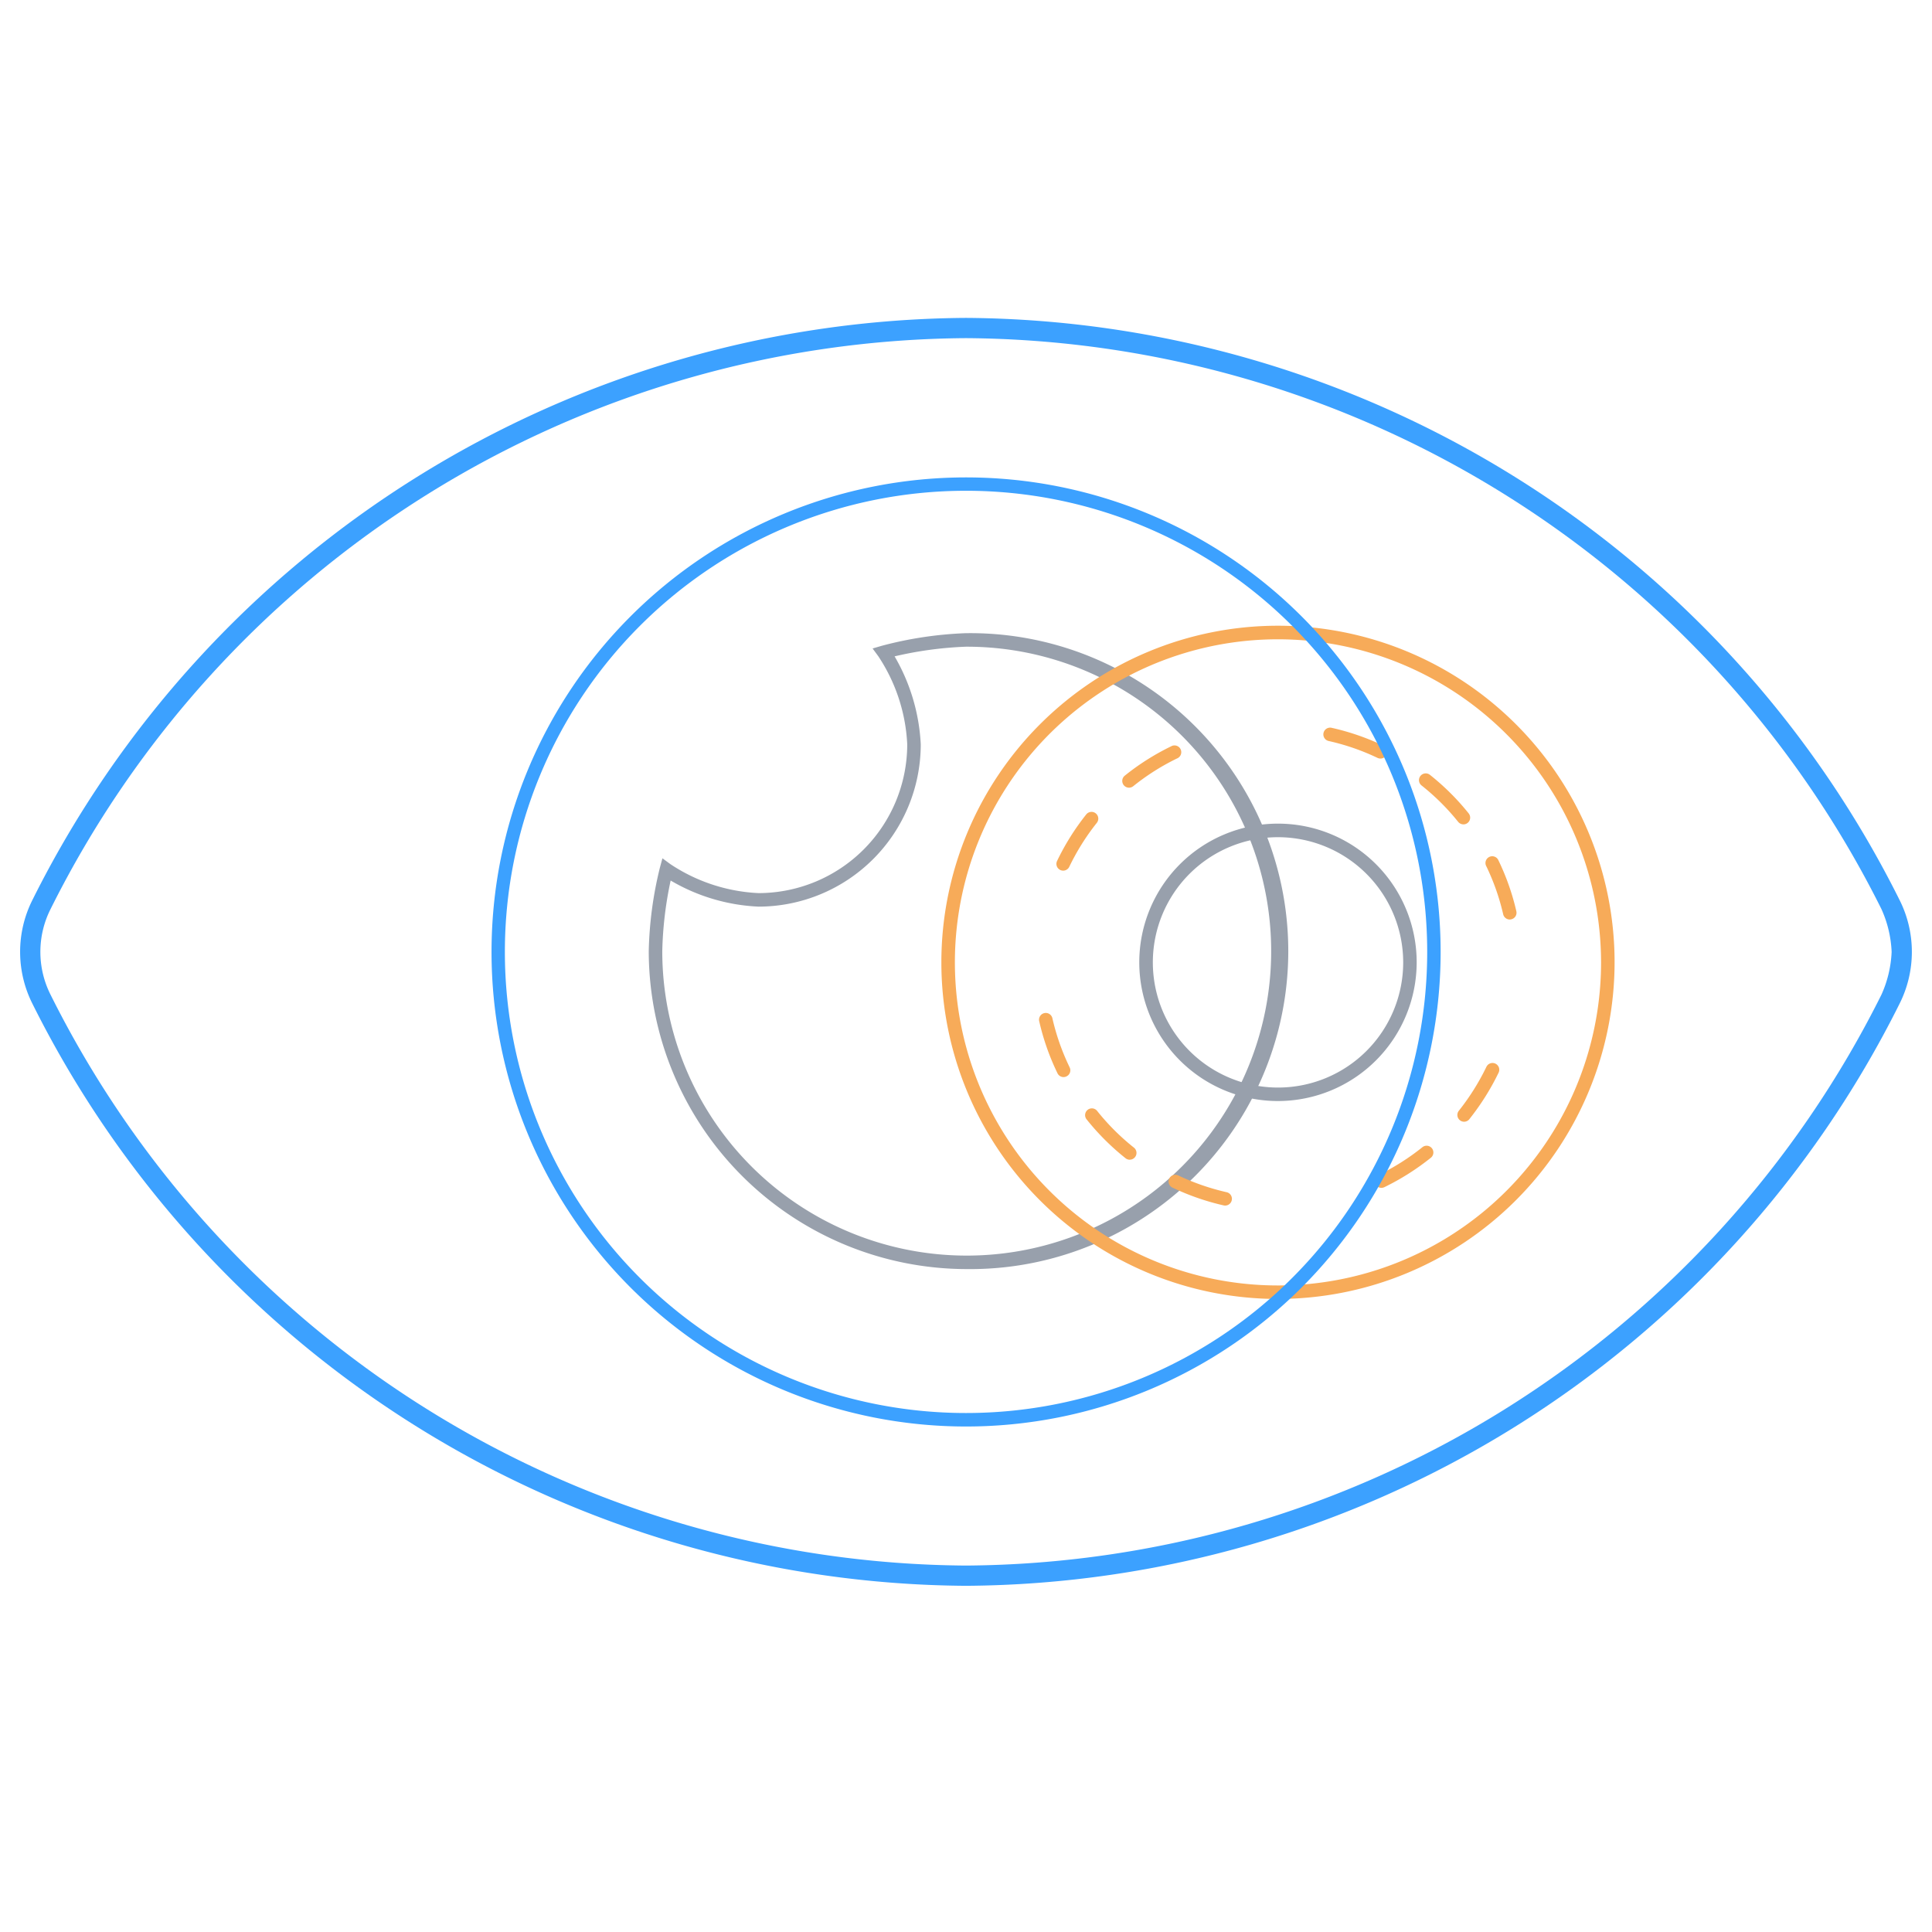
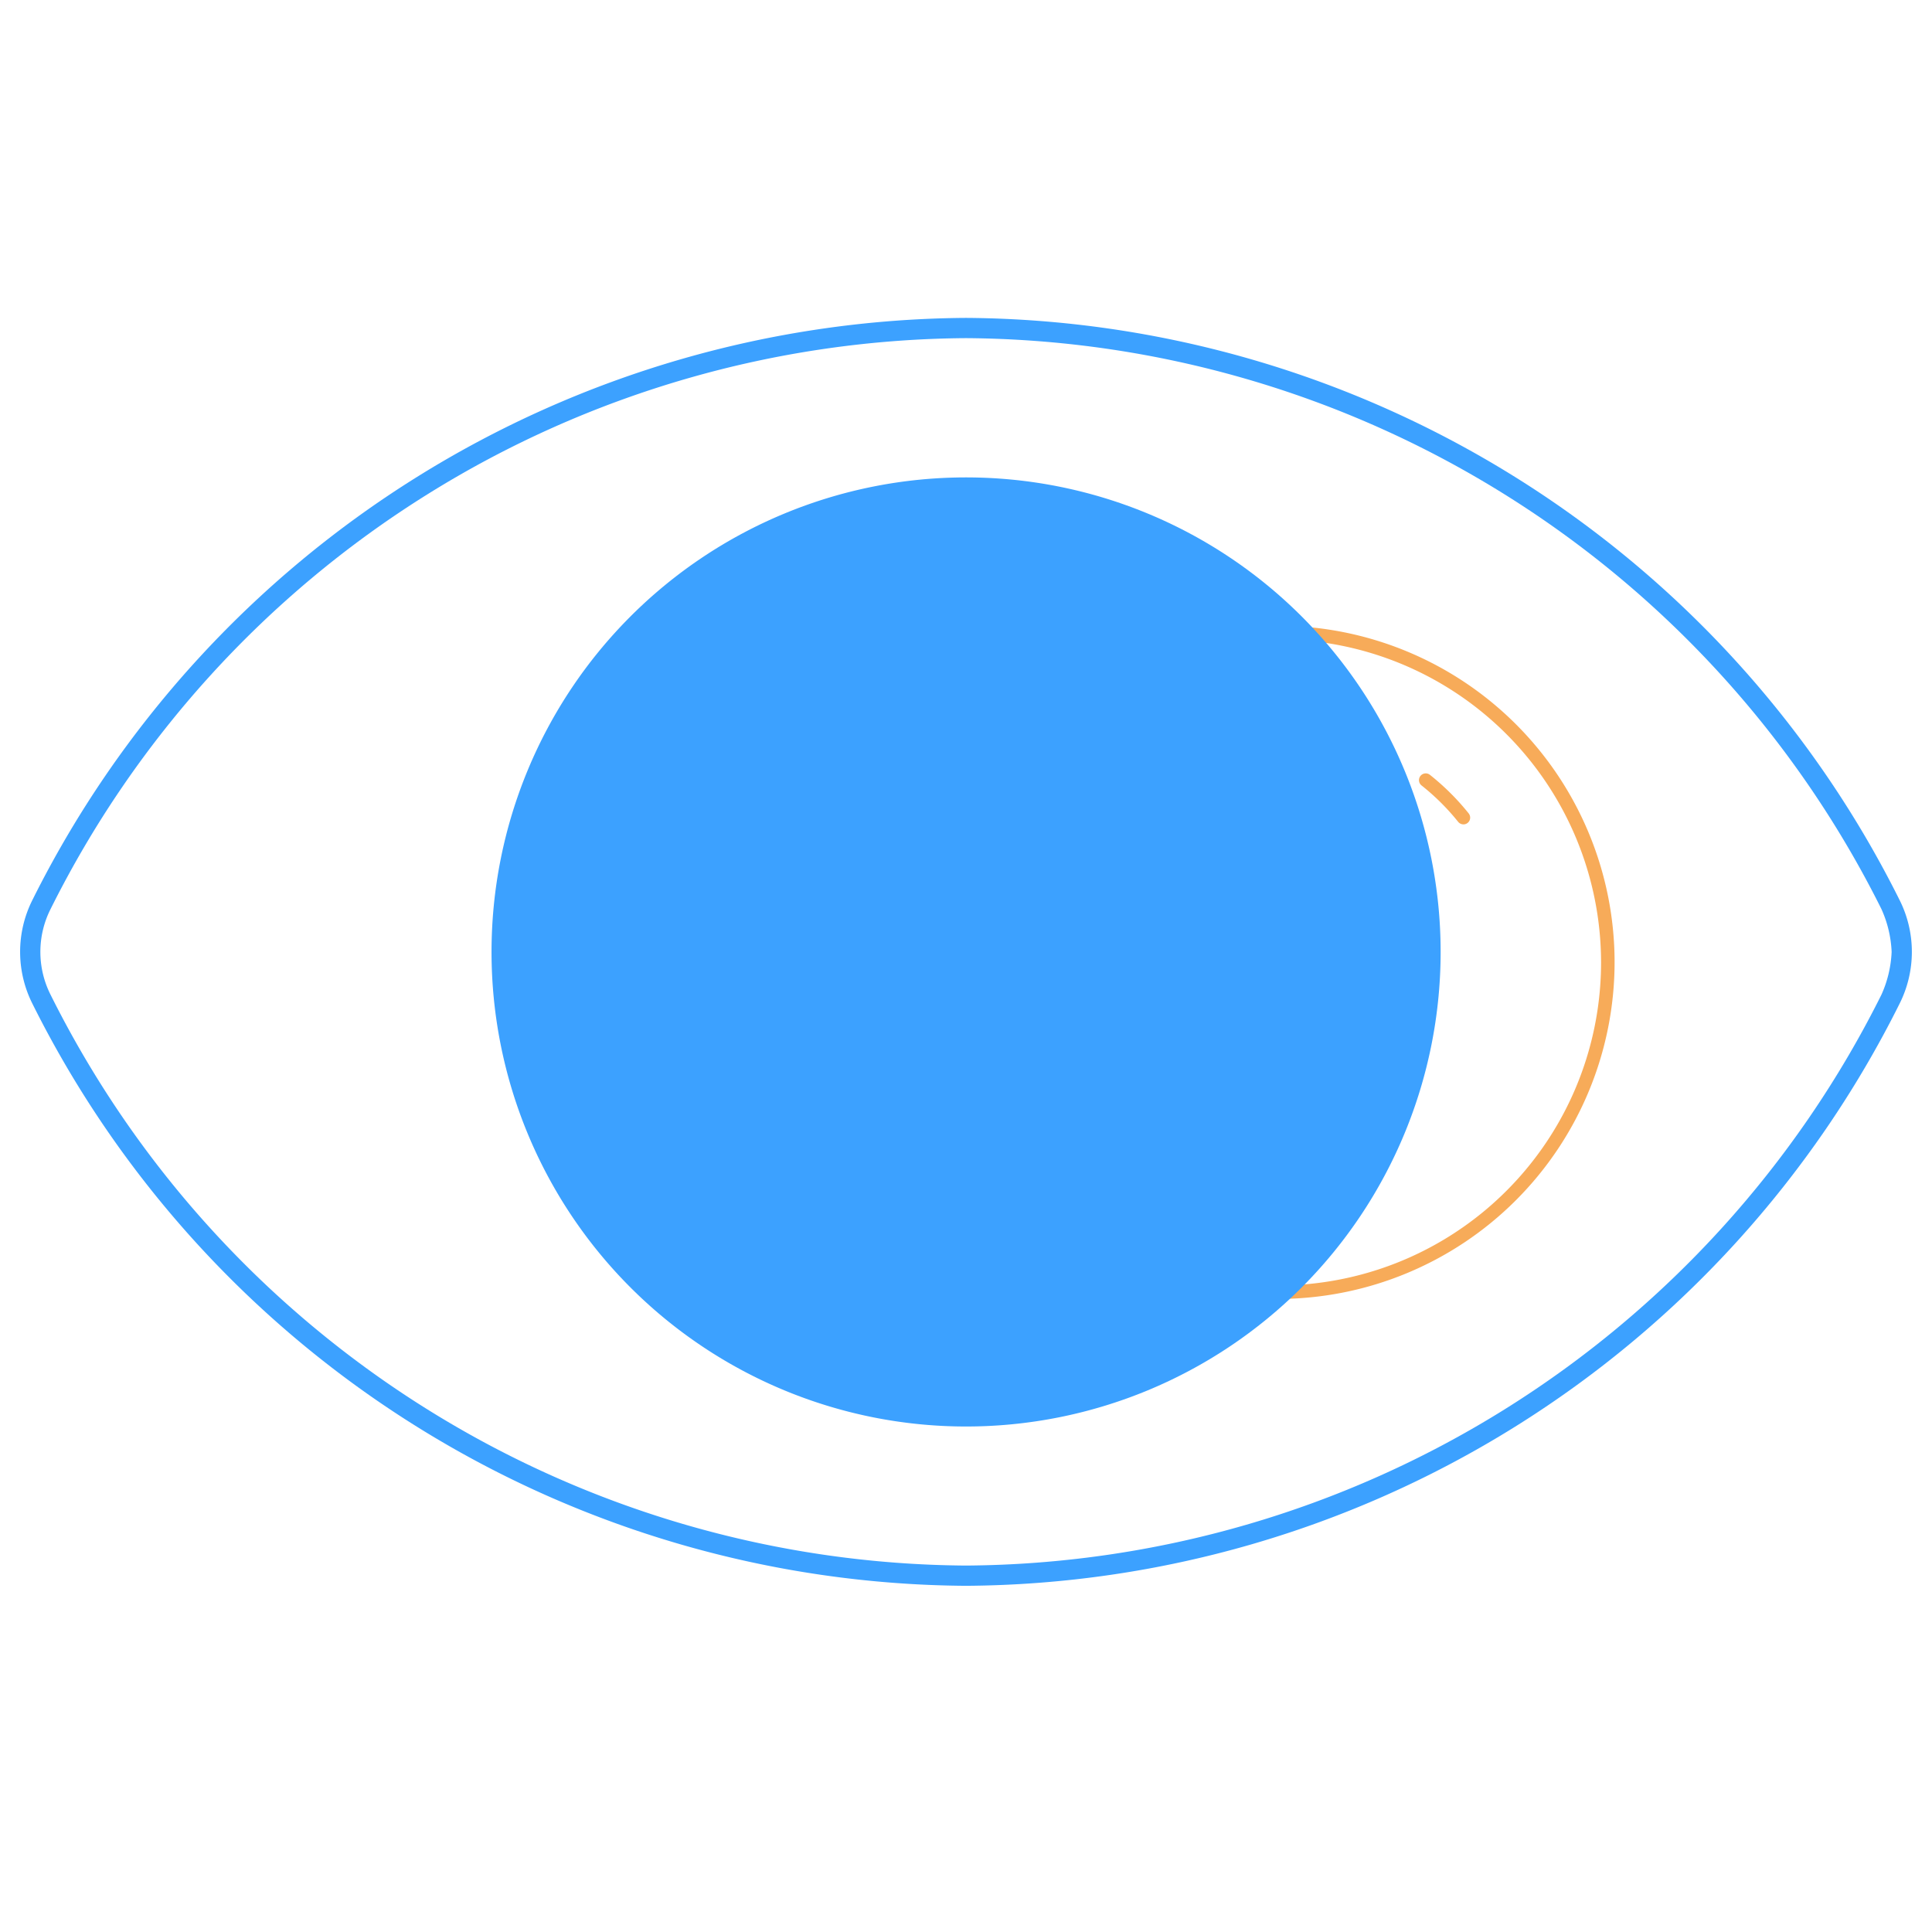
<svg xmlns="http://www.w3.org/2000/svg" viewBox="0 0 48 48">
  <defs>
    <style>.a{fill:#98a0ac;}.b{fill:#f7ab59;}.c{fill:#3ca1ff;}</style>
  </defs>
  <title>visualisation-dark</title>
-   <path class="a" d="M24.018,31.53a7.909,7.909,0,0,1-7.9-7.9,9.441,9.441,0,0,1,.276-2.07l.064-.236.197.145a4.313,4.313,0,0,0,2.19.72,3.699,3.699,0,0,0,3.695-3.695,4.319,4.319,0,0,0-.719-2.19l-.142-.193.23-.067a9.459,9.459,0,0,1,2.088-.313h.021a7.9,7.9,0,1,1,0,15.799Zm-7.356-9.653a9.281,9.281,0,0,0-.208,1.753,7.564,7.564,0,1,0,7.564-7.563H24a9.269,9.269,0,0,0-1.774.24,4.81,4.81,0,0,1,.65,2.187,4.035,4.035,0,0,1-4.03,4.031A4.713,4.713,0,0,1,16.663,21.877Z" />
  <path class="b" d="M31.751,32.272a8.363,8.363,0,1,1,8.363-8.363A8.372,8.372,0,0,1,31.751,32.272Zm0-16.389a8.027,8.027,0,1,0,8.027,8.026A8.036,8.036,0,0,0,31.751,15.883Z" />
  <path class="a" d="M31.751,27.355a3.446,3.446,0,1,1,3.446-3.446A3.45,3.45,0,0,1,31.751,27.355Zm0-6.555a3.11,3.11,0,1,0,3.111,3.109A3.113,3.113,0,0,0,31.751,20.8Z" />
  <path class="b" d="M26.424,26.76a.167.167,0,0,1-.151-.095,6.01,6.01,0,0,1-.452-1.284.168.168,0,1,1,.327-.075,5.712,5.712,0,0,0,.427,1.212.167.167,0,0,1-.077.224A.17.17,0,0,1,26.424,26.76Z" />
  <path class="b" d="M28.05,19.57a.168.168,0,0,1-.105-.299,6.04,6.04,0,0,1,1.15-.728.168.168,0,1,1,.147.301,5.71,5.71,0,0,0-1.086.688A.169.169,0,0,1,28.05,19.57Z" />
  <path class="b" d="M28.069,28.813a.168.168,0,0,1-.104-.036A6.078,6.078,0,0,1,27,27.815a.168.168,0,1,1,.262-.21,5.701,5.701,0,0,0,.911.908.168.168,0,0,1-.104.299Z" />
  <path class="b" d="M26.414,21.631a.165.165,0,0,1-.072-.017.167.167,0,0,1-.079-.224,6.057,6.057,0,0,1,.722-1.153.168.168,0,1,1,.263.209,5.745,5.745,0,0,0-.682,1.089A.168.168,0,0,1,26.414,21.631Z" />
-   <path class="b" d="M34.297,18.846a.168.168,0,0,1-.072-.016,5.689,5.689,0,0,0-1.215-.42.168.168,0,0,1,.073-.328,6.046,6.046,0,0,1,1.286.444.168.168,0,0,1-.072.32Z" />
  <path class="b" d="M36.358,20.481a.168.168,0,0,1-.131-.063,5.711,5.711,0,0,0-.912-.906.168.168,0,0,1,.209-.263,6.055,6.055,0,0,1,.965.96.168.168,0,0,1-.131.273Z" />
-   <path class="b" d="M37.51,22.845a.168.168,0,0,1-.164-.131,5.674,5.674,0,0,0-.428-1.211.168.168,0,0,1,.301-.147,5.976,5.976,0,0,1,.454,1.283.167.167,0,0,1-.126.201A.164.164,0,0,1,37.51,22.845Z" />
-   <path class="b" d="M36.375,27.869a.168.168,0,0,1-.131-.272,5.821,5.821,0,0,0,.684-1.089.168.168,0,1,1,.302.147,6.164,6.164,0,0,1-.725,1.151A.166.166,0,0,1,36.375,27.869Z" />
-   <path class="b" d="M34.32,29.512a.168.168,0,0,1-.073-.319,5.767,5.767,0,0,0,1.087-.687.168.168,0,1,1,.21.262,6.14,6.14,0,0,1-1.15.727A.174.174,0,0,1,34.32,29.512Z" />
  <path class="b" d="M30.439,29.952a.184.184,0,0,1-.037-.004A6.092,6.092,0,0,1,29.117,29.5a.168.168,0,0,1,.145-.302,5.764,5.764,0,0,0,1.213.422.168.168,0,0,1-.037.332Z" />
  <path class="c" d="M24,39.399A26.104,26.104,0,0,1,.808,24.942a2.869,2.869,0,0,1-.001-2.585A26.105,26.105,0,0,1,24,7.898,26.104,26.104,0,0,1,47.192,22.356a2.869,2.869,0,0,1,.001,2.583A26.103,26.103,0,0,1,24,39.399ZM24,8.401A25.601,25.601,0,0,0,1.256,22.586a2.362,2.362,0,0,0,.001,2.129A25.601,25.601,0,0,0,24,38.896,25.602,25.602,0,0,0,46.744,24.712a2.874,2.874,0,0,0,.253-1.063,2.868,2.868,0,0,0-.254-1.065A25.602,25.602,0,0,0,24,8.401Z" />
-   <path class="c" d="M24.005,35.441H24a11.79,11.79,0,1,1,.004,0ZM24,12.193a11.456,11.456,0,1,0,0,22.913h.004A11.456,11.456,0,0,0,24,12.193Z" />
+   <path class="c" d="M24.005,35.441H24a11.79,11.79,0,1,1,.004,0ZM24,12.193h.004A11.456,11.456,0,0,0,24,12.193Z" />
</svg>